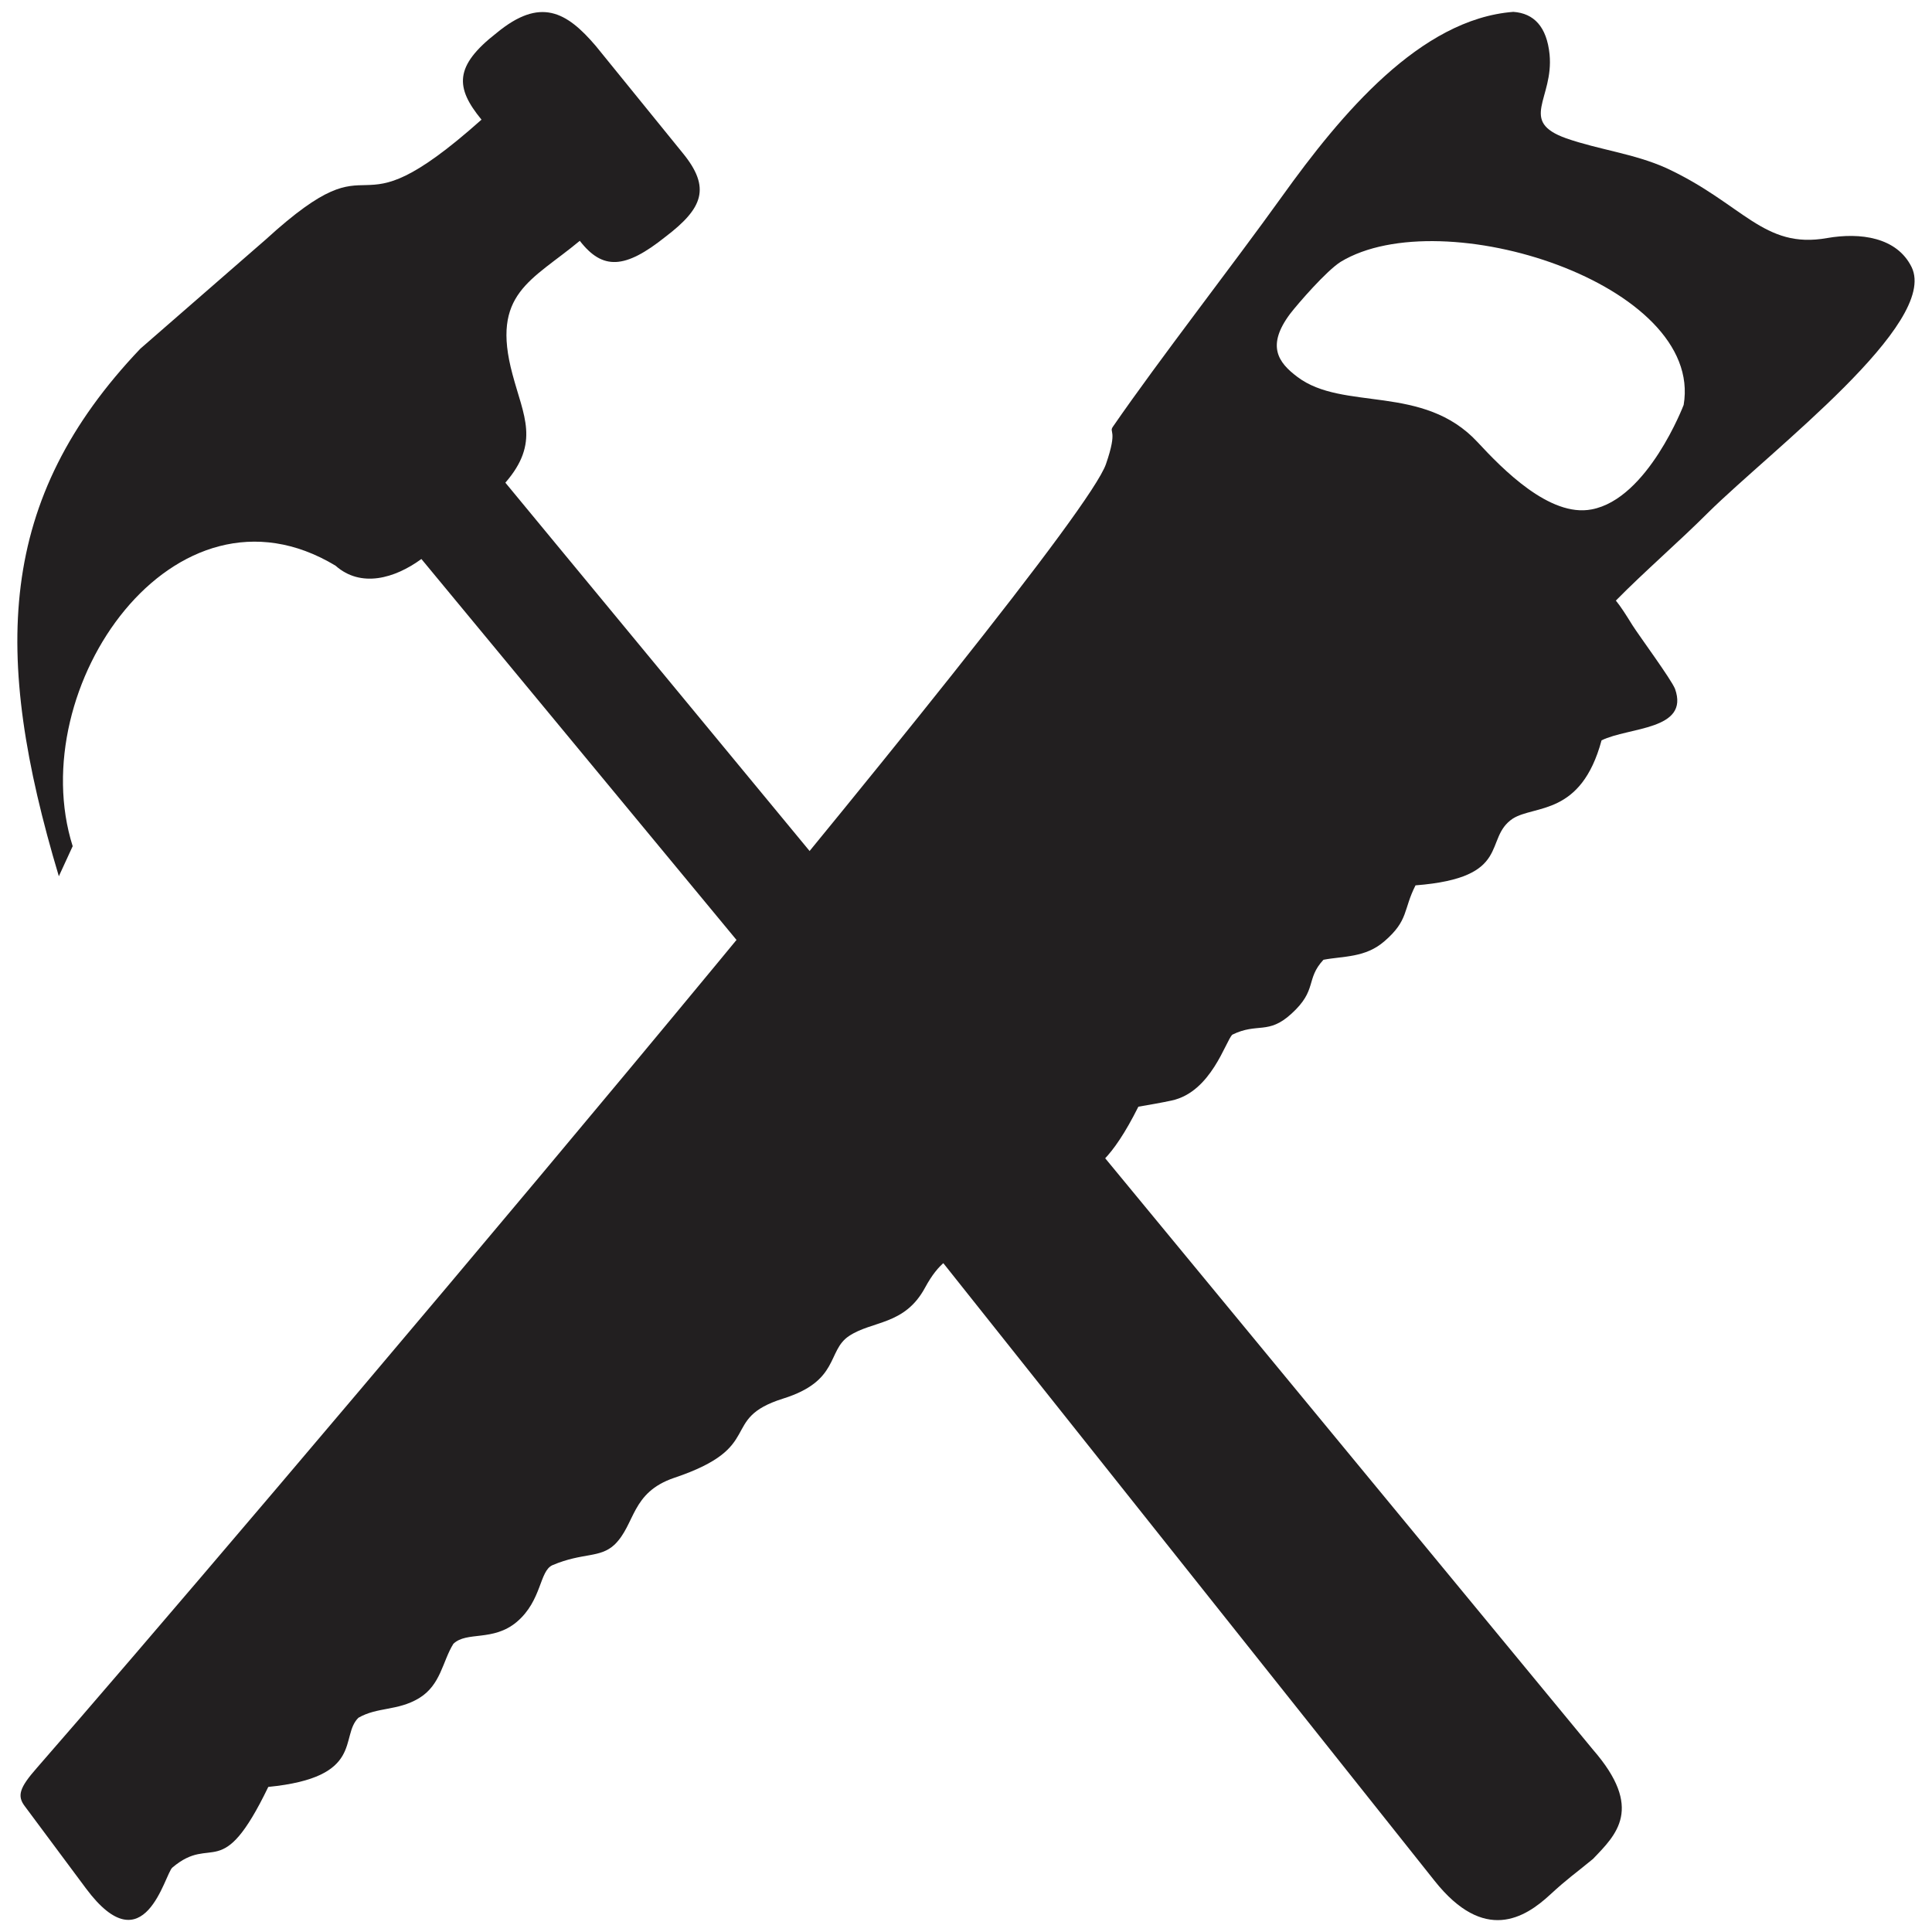
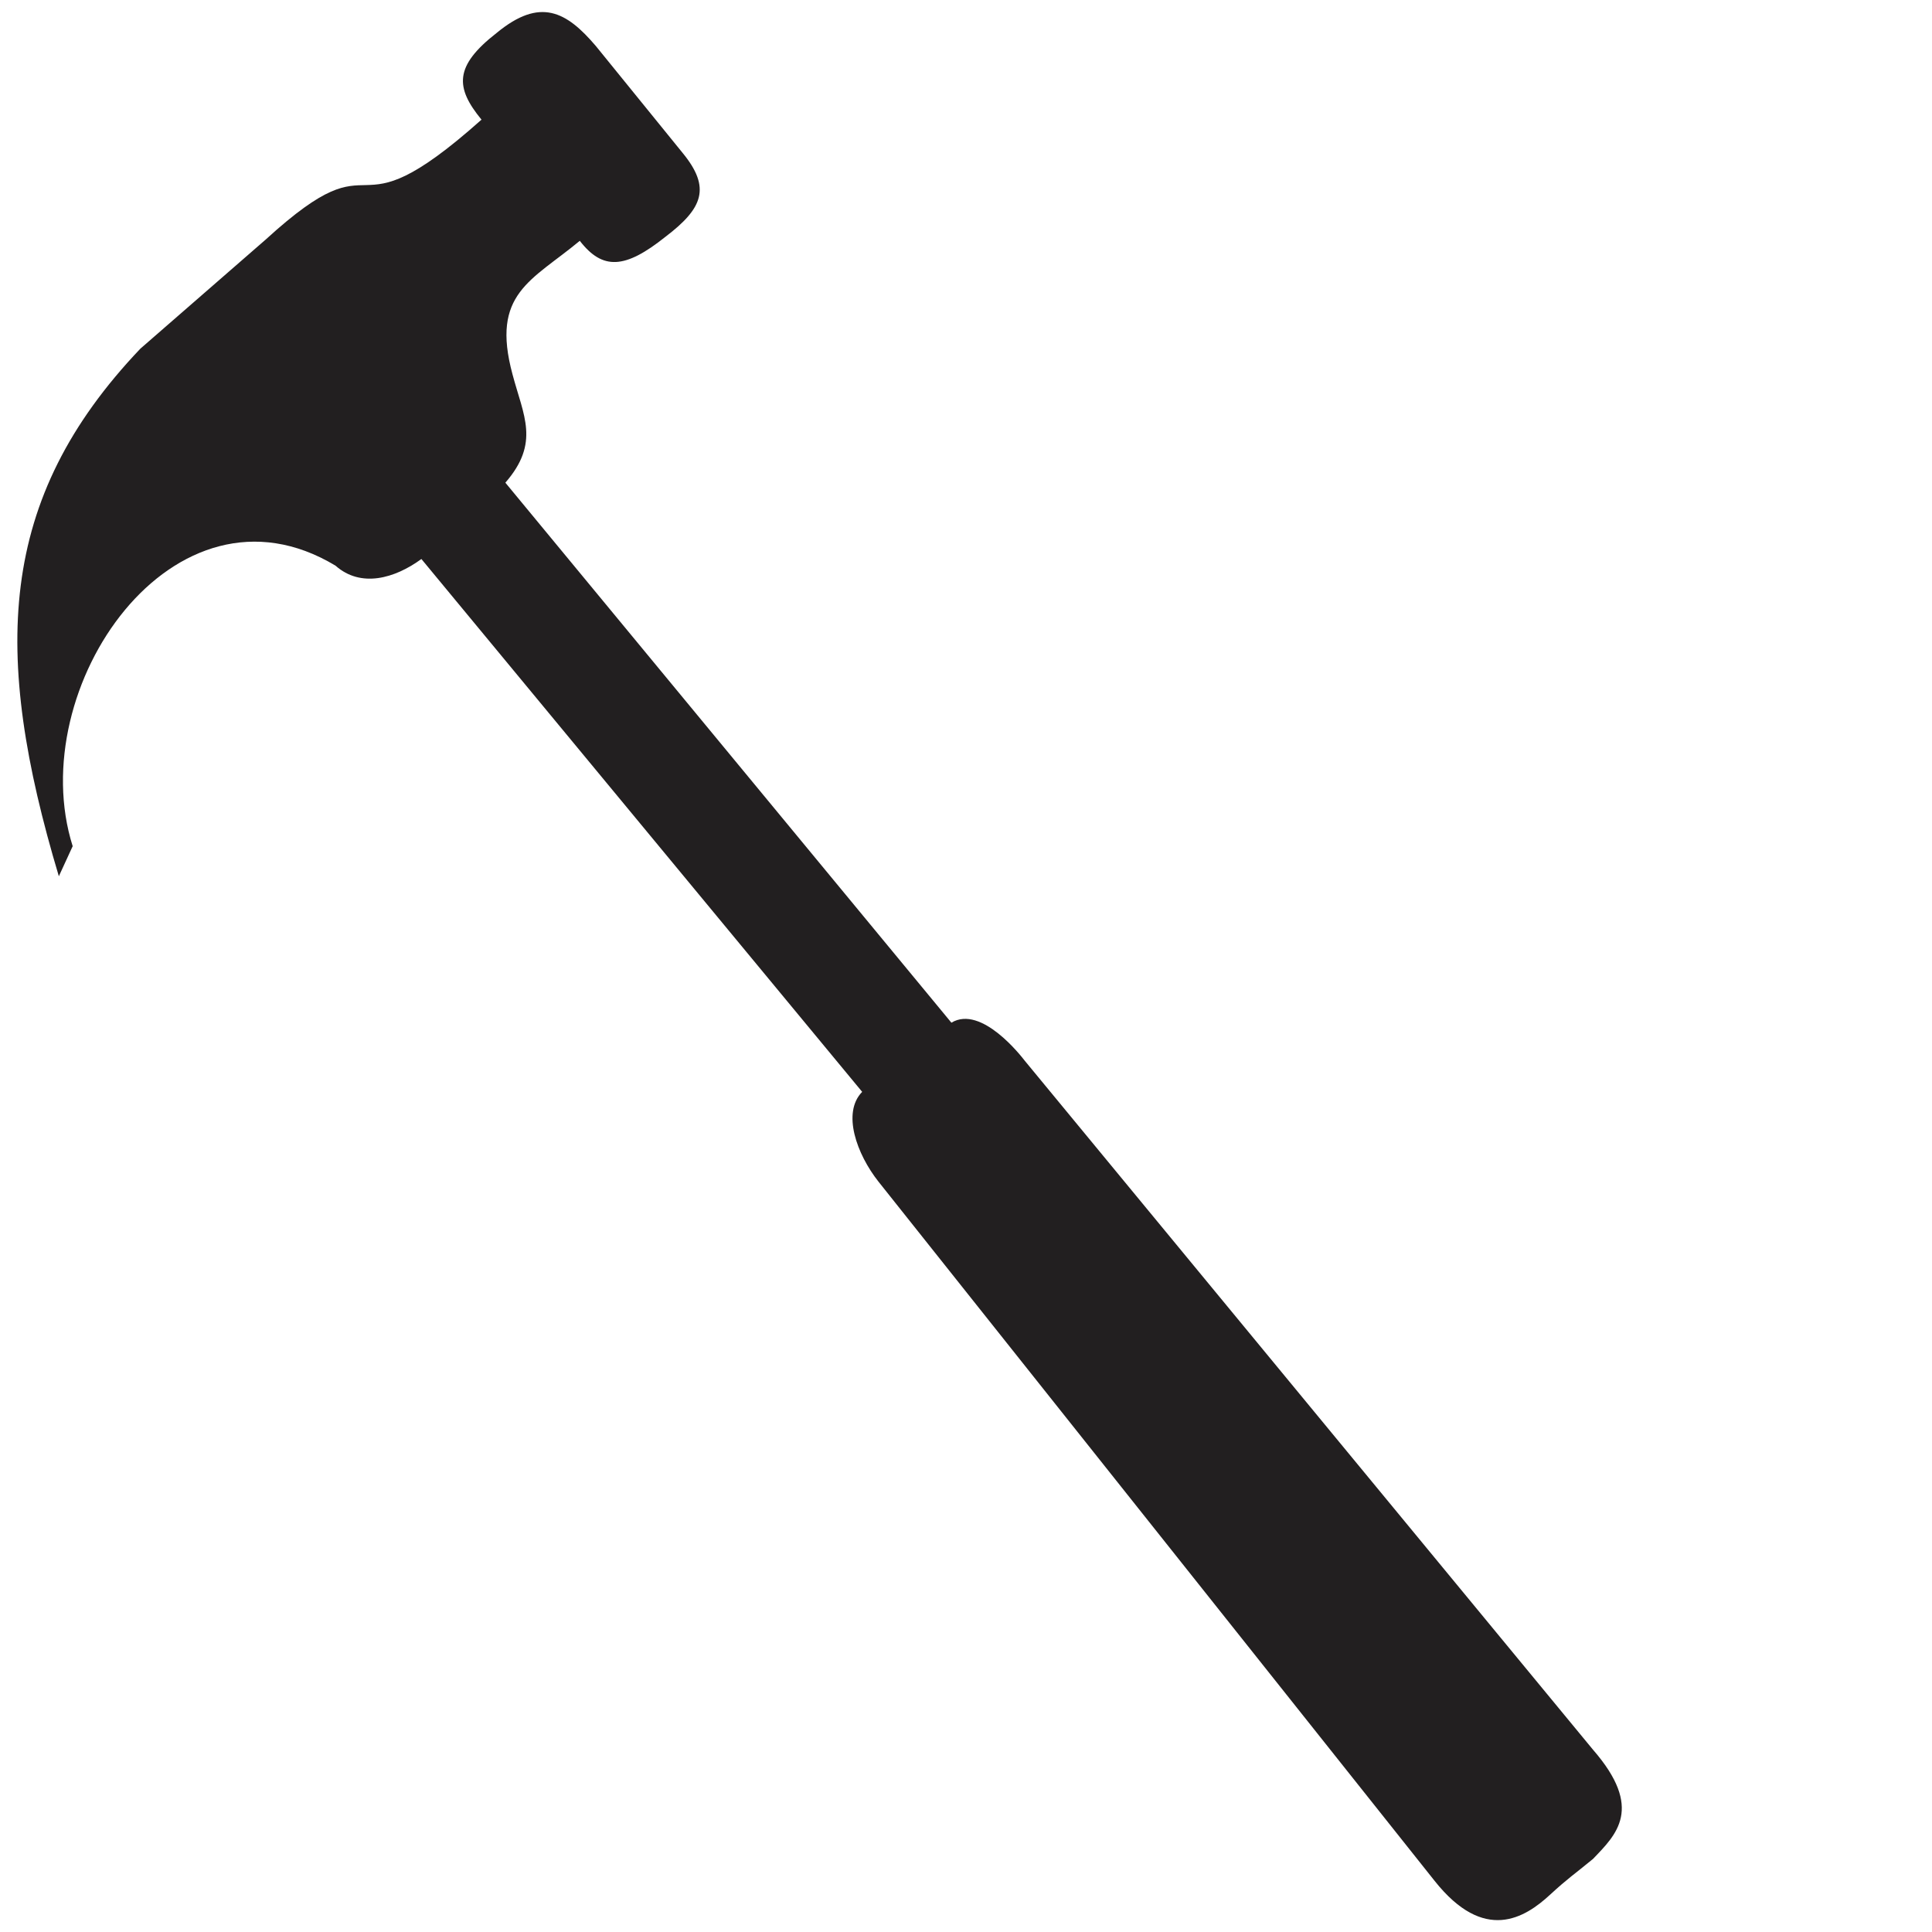
<svg xmlns="http://www.w3.org/2000/svg" version="1.2" baseProfile="tiny" id="Layer_1" x="0px" y="0px" width="114.803px" height="114.803px" viewBox="0 0 114.803 114.803" overflow="visible" xml:space="preserve">
  <g>
    <path fill-rule="evenodd" fill="#221F20" d="M3.497,52.068l0.822-1.786c-2.976-9.411,6.038-22.45,15.619-16.668   c1.502,1.332,3.515,0.765,5.102-0.397l26.192,31.663c-1.219,1.247-0.312,3.713,0.964,5.329l33.052,41.556   c2.948,3.713,5.357,2.211,6.86,0.822c1.077-0.992,1.417-1.191,2.551-2.126c1.389-1.446,3.033-3.005,0-6.491L60.899,63.038   c-0.198-0.255-2.58-3.345-4.365-2.268L30.03,28.682c2.069-2.381,1.077-3.969,0.425-6.435c-1.304-4.819,1.134-5.556,3.997-7.937   c1.361,1.757,2.693,1.672,5.074-0.227c2.239-1.701,2.75-2.92,1.02-5.017l-5.131-6.321c-1.757-2.069-3.317-2.92-5.896-0.794   c-2.551,1.984-2.466,3.26-0.907,5.159c-8.334,7.427-5.641,0.567-12.813,7.115l-7.455,6.491C-0.188,29.675-0.471,38.83,3.497,52.068   L3.497,52.068z" />
-     <path fill-rule="evenodd" fill="#221F20" d="M89.926,0.705c-5.528,0.425-10.233,6.066-13.748,10.97   c-2.948,4.11-7.257,9.638-10.035,13.663c-0.283,0.397,0.312,0.113-0.425,2.239C63.96,32.679,13.05,92.632,2.194,105.048   c-1.049,1.191-1.191,1.672-0.709,2.296l3.628,4.876c3.487,4.677,4.677-0.879,5.131-1.247c2.409-2.041,2.891,1.02,5.698-4.791   c5.754-0.567,4.224-3.005,5.357-4.11c1.134-0.652,2.324-0.397,3.6-1.162c1.304-0.794,1.389-2.183,2.041-3.231   c0.794-0.765,2.353-0.113,3.77-1.304c1.502-1.276,1.332-3.033,2.126-3.373c1.814-0.765,2.806-0.397,3.685-1.219   c1.247-1.219,0.964-3.09,3.543-3.968c5.499-1.843,2.608-3.487,6.463-4.706c3.373-1.049,2.608-2.835,3.912-3.713   c1.389-0.935,3.317-0.624,4.535-2.891c1.616-2.976,2.976-1.587,5.159-3.345c1.162-0.935,0.935-1.616,1.587-2.494   c1.389-1.871,2.778,1.389,5.924-4.904c0.51-0.085,1.474-0.255,1.984-0.368c2.353-0.51,3.203-3.543,3.6-3.912   c1.502-0.737,2.126,0.028,3.515-1.247c1.559-1.417,0.822-2.041,1.899-3.203c1.191-0.227,2.494-0.113,3.628-1.105   c1.446-1.247,1.106-1.871,1.843-3.317c5.811-0.454,3.997-2.778,5.783-3.968c1.304-0.822,4.054-0.142,5.272-4.649   c1.616-0.794,5.244-0.595,4.365-3.061c-0.227-0.567-2.126-3.146-2.523-3.77c-0.368-0.595-0.709-1.134-0.992-1.474   c1.729-1.757,3.713-3.458,5.499-5.244c3.798-3.742,13.691-11.225,12.076-14.57c-0.879-1.786-3.061-2.069-5.017-1.729   c-3.798,0.68-4.989-2.041-9.581-4.167c-1.899-0.85-3.968-1.077-5.924-1.757c-2.863-1.02-0.737-2.353-0.992-4.989   C91.91,1.583,91.145,0.79,89.926,0.705L89.926,0.705z M77.085,22.39c-1.134-0.85-1.843-1.843-0.425-3.742   c0.482-0.624,2.154-2.551,3.005-3.09c6.038-3.657,21.6,1.332,20.381,8.504c0,0-2.126,5.584-5.471,6.208   c-2.494,0.482-5.301-2.409-6.775-3.997C84.568,22.786,79.806,24.459,77.085,22.39L77.085,22.39z" />
  </g>
  <g>
</g>
  <g>
</g>
  <g>
</g>
  <g>
</g>
  <g>
</g>
  <g>
</g>
</svg>